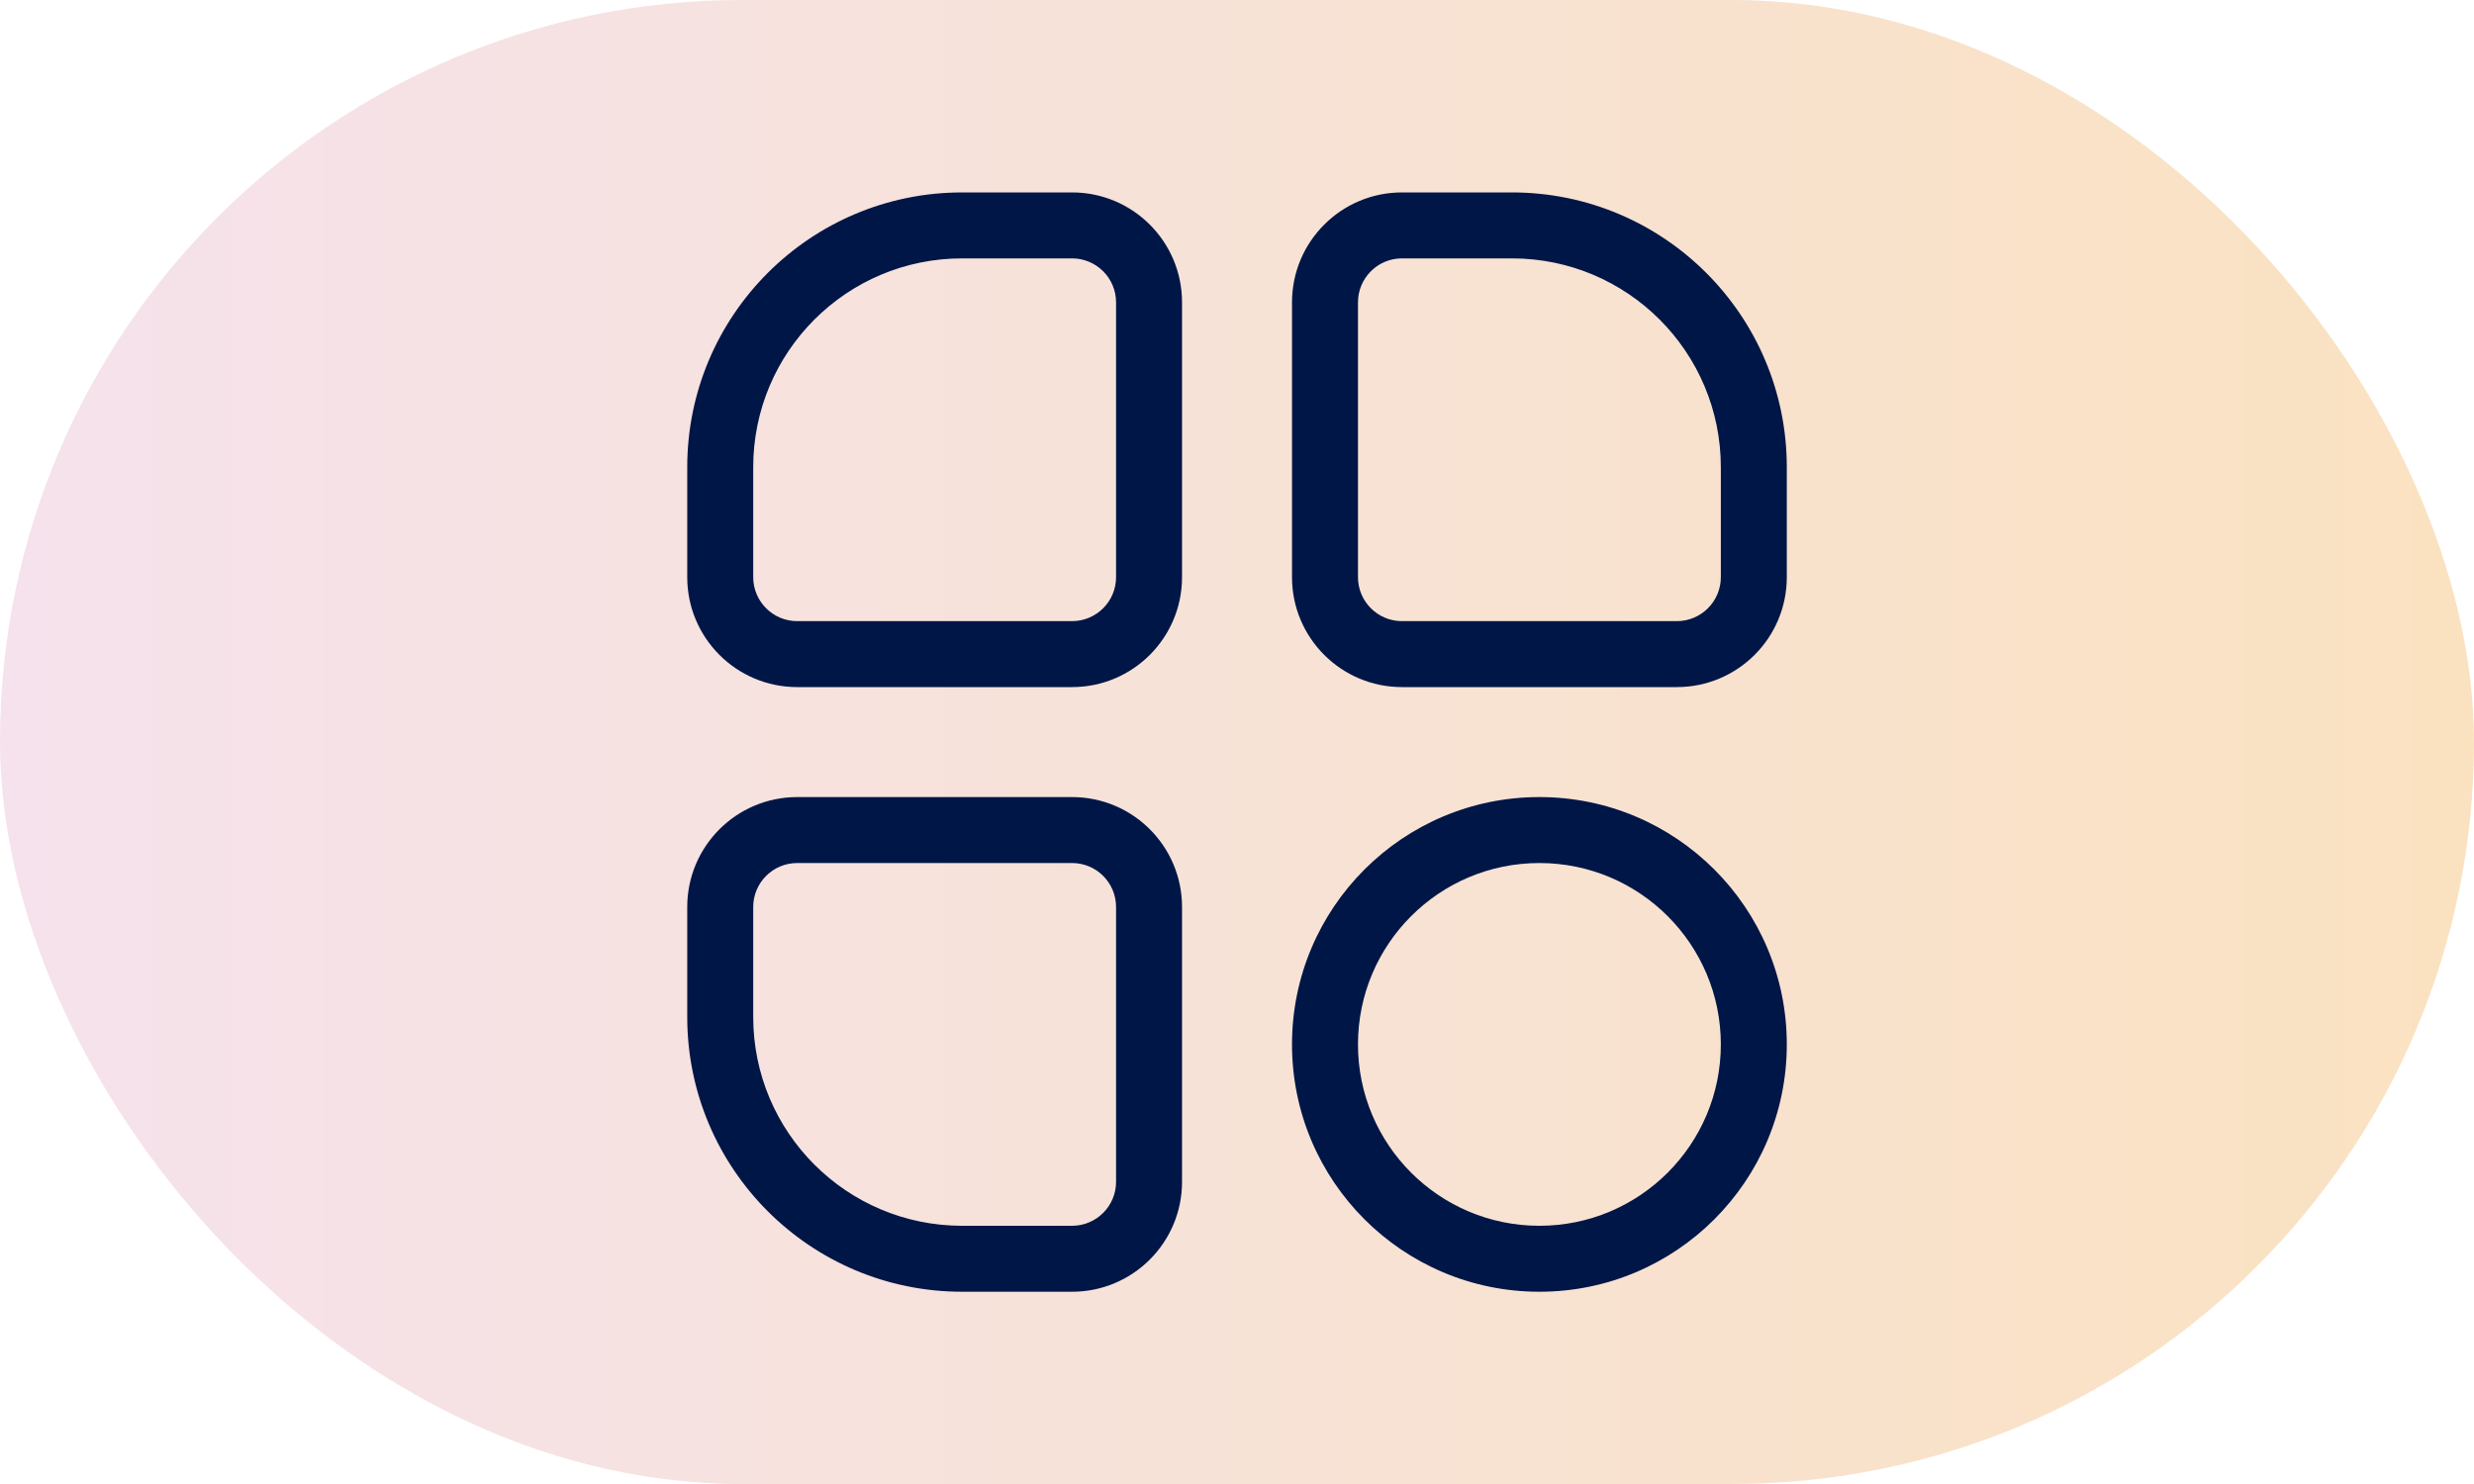
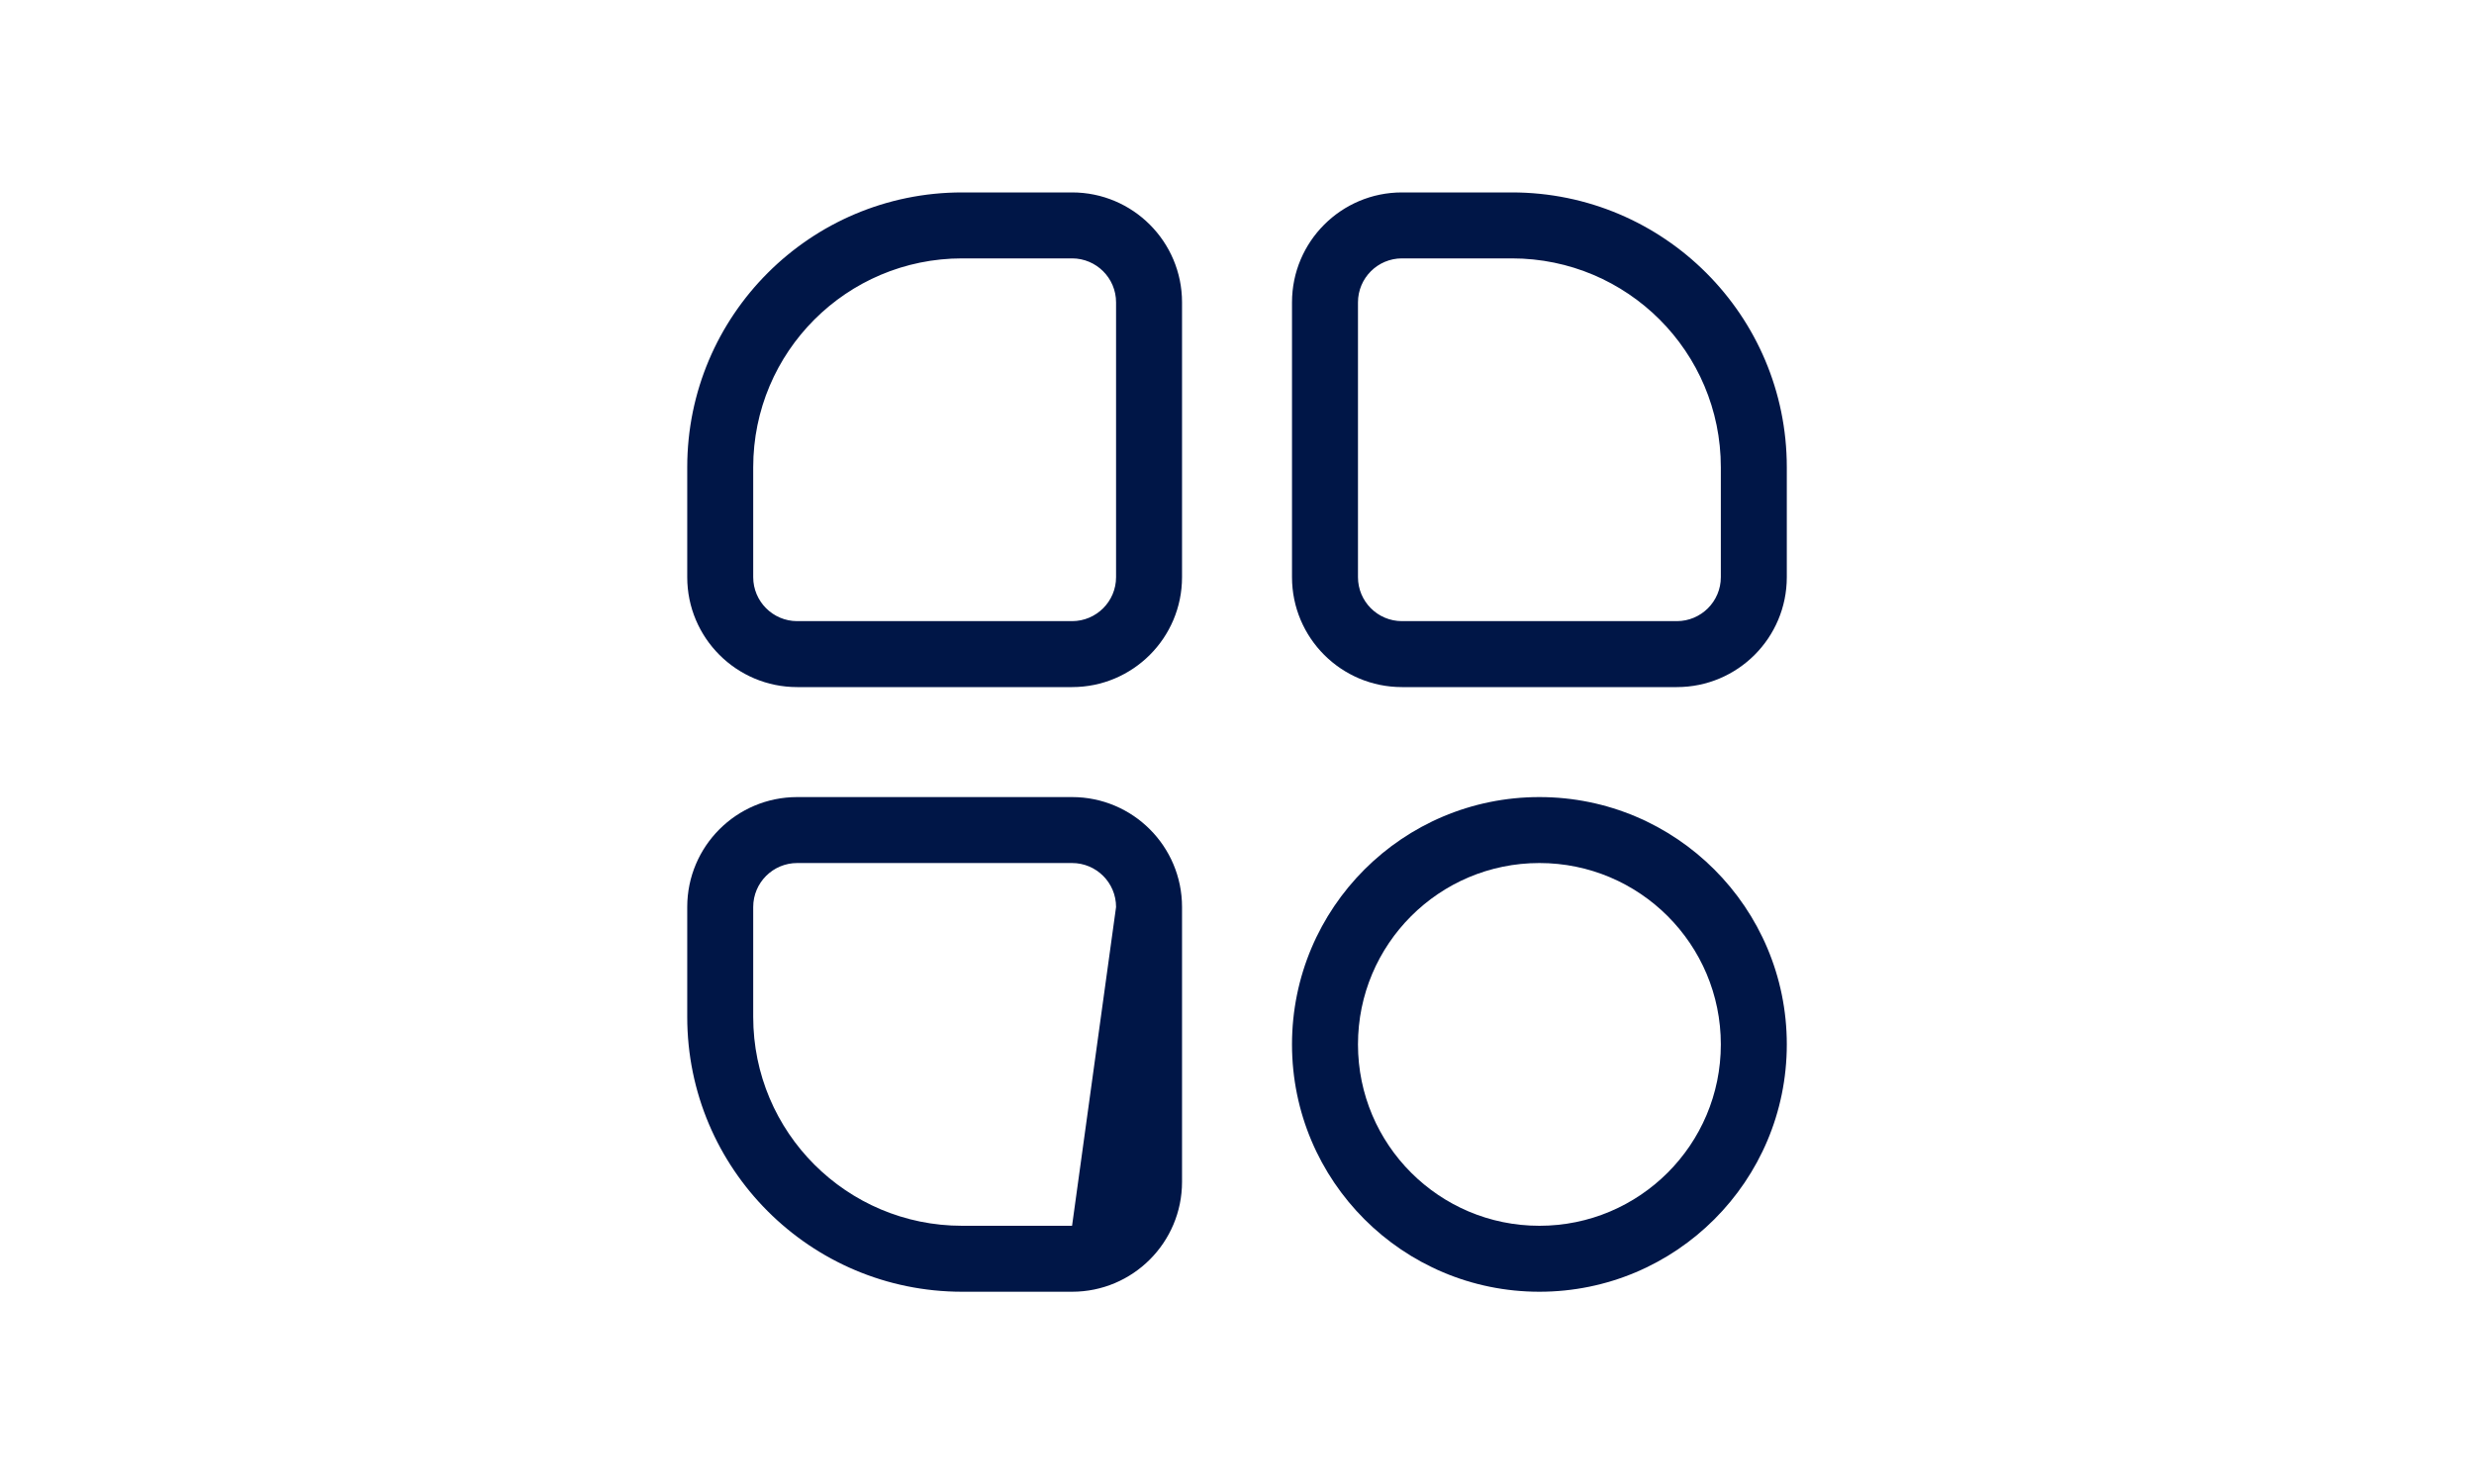
<svg xmlns="http://www.w3.org/2000/svg" width="60" height="36" viewBox="0 0 60 36" fill="none">
-   <rect width="60" height="36" rx="18" fill="url(#paint0_linear_1005_71172)" />
  <path fill-rule="evenodd" clip-rule="evenodd" d="M37.334 29.736C39.764 29.736 41.734 27.766 41.734 25.336C41.734 22.906 39.764 20.936 37.334 20.936C34.904 20.936 32.934 22.906 32.934 25.336C32.934 27.766 34.904 29.736 37.334 29.736ZM37.334 31.336C40.648 31.336 43.334 28.65 43.334 25.336C43.334 22.022 40.648 19.336 37.334 19.336C34.02 19.336 31.334 22.022 31.334 25.336C31.334 28.65 34.02 31.336 37.334 31.336Z" fill="#001647" />
  <path fill-rule="evenodd" clip-rule="evenodd" d="M18.267 11.335L18.267 14.001C18.267 14.59 18.745 15.068 19.334 15.068L26 15.068C26.589 15.068 27.067 14.59 27.067 14.001L27.067 7.335C27.067 6.746 26.589 6.268 26 6.268L23.334 6.268C20.535 6.268 18.267 8.536 18.267 11.335ZM16.667 14.001C16.667 15.474 17.861 16.668 19.334 16.668L26 16.668C27.473 16.668 28.667 15.474 28.667 14.001L28.667 7.335C28.667 5.862 27.473 4.668 26 4.668L23.334 4.668C19.652 4.668 16.667 7.653 16.667 11.335L16.667 14.001Z" fill="#001647" />
-   <path fill-rule="evenodd" clip-rule="evenodd" d="M23.334 29.736L26 29.736C26.589 29.736 27.067 29.258 27.067 28.669L27.067 22.003C27.067 21.413 26.589 20.936 26 20.936L19.334 20.936C18.745 20.936 18.267 21.413 18.267 22.003L18.267 24.669C18.267 27.468 20.535 29.736 23.334 29.736ZM26 31.336C27.473 31.336 28.667 30.142 28.667 28.669L28.667 22.003C28.667 20.53 27.473 19.336 26 19.336L19.334 19.336C17.861 19.336 16.667 20.53 16.667 22.003L16.667 24.669C16.667 28.351 19.652 31.336 23.334 31.336L26 31.336Z" fill="#001647" />
+   <path fill-rule="evenodd" clip-rule="evenodd" d="M23.334 29.736L26 29.736L27.067 22.003C27.067 21.413 26.589 20.936 26 20.936L19.334 20.936C18.745 20.936 18.267 21.413 18.267 22.003L18.267 24.669C18.267 27.468 20.535 29.736 23.334 29.736ZM26 31.336C27.473 31.336 28.667 30.142 28.667 28.669L28.667 22.003C28.667 20.53 27.473 19.336 26 19.336L19.334 19.336C17.861 19.336 16.667 20.53 16.667 22.003L16.667 24.669C16.667 28.351 19.652 31.336 23.334 31.336L26 31.336Z" fill="#001647" />
  <path fill-rule="evenodd" clip-rule="evenodd" d="M36.667 6.268L34.001 6.268C33.411 6.268 32.934 6.746 32.934 7.335L32.934 14.001C32.934 14.59 33.411 15.068 34.001 15.068L40.667 15.068C41.256 15.068 41.734 14.59 41.734 14.001L41.734 11.335C41.734 8.536 39.466 6.268 36.667 6.268ZM34.001 4.668C32.528 4.668 31.334 5.862 31.334 7.335L31.334 14.001C31.334 15.474 32.528 16.668 34.001 16.668L40.667 16.668C42.14 16.668 43.334 15.474 43.334 14.001L43.334 11.335C43.334 7.653 40.349 4.668 36.667 4.668L34.001 4.668Z" fill="#001647" />
  <defs>
    <linearGradient id="paint0_linear_1005_71172" x1="-2.045" y1="36" x2="63.295" y2="36" gradientUnits="userSpaceOnUse">
      <stop stop-color="#DF9FC7" stop-opacity="0.3" />
      <stop offset="1" stop-color="#F0A028" stop-opacity="0.3" />
    </linearGradient>
  </defs>
</svg>